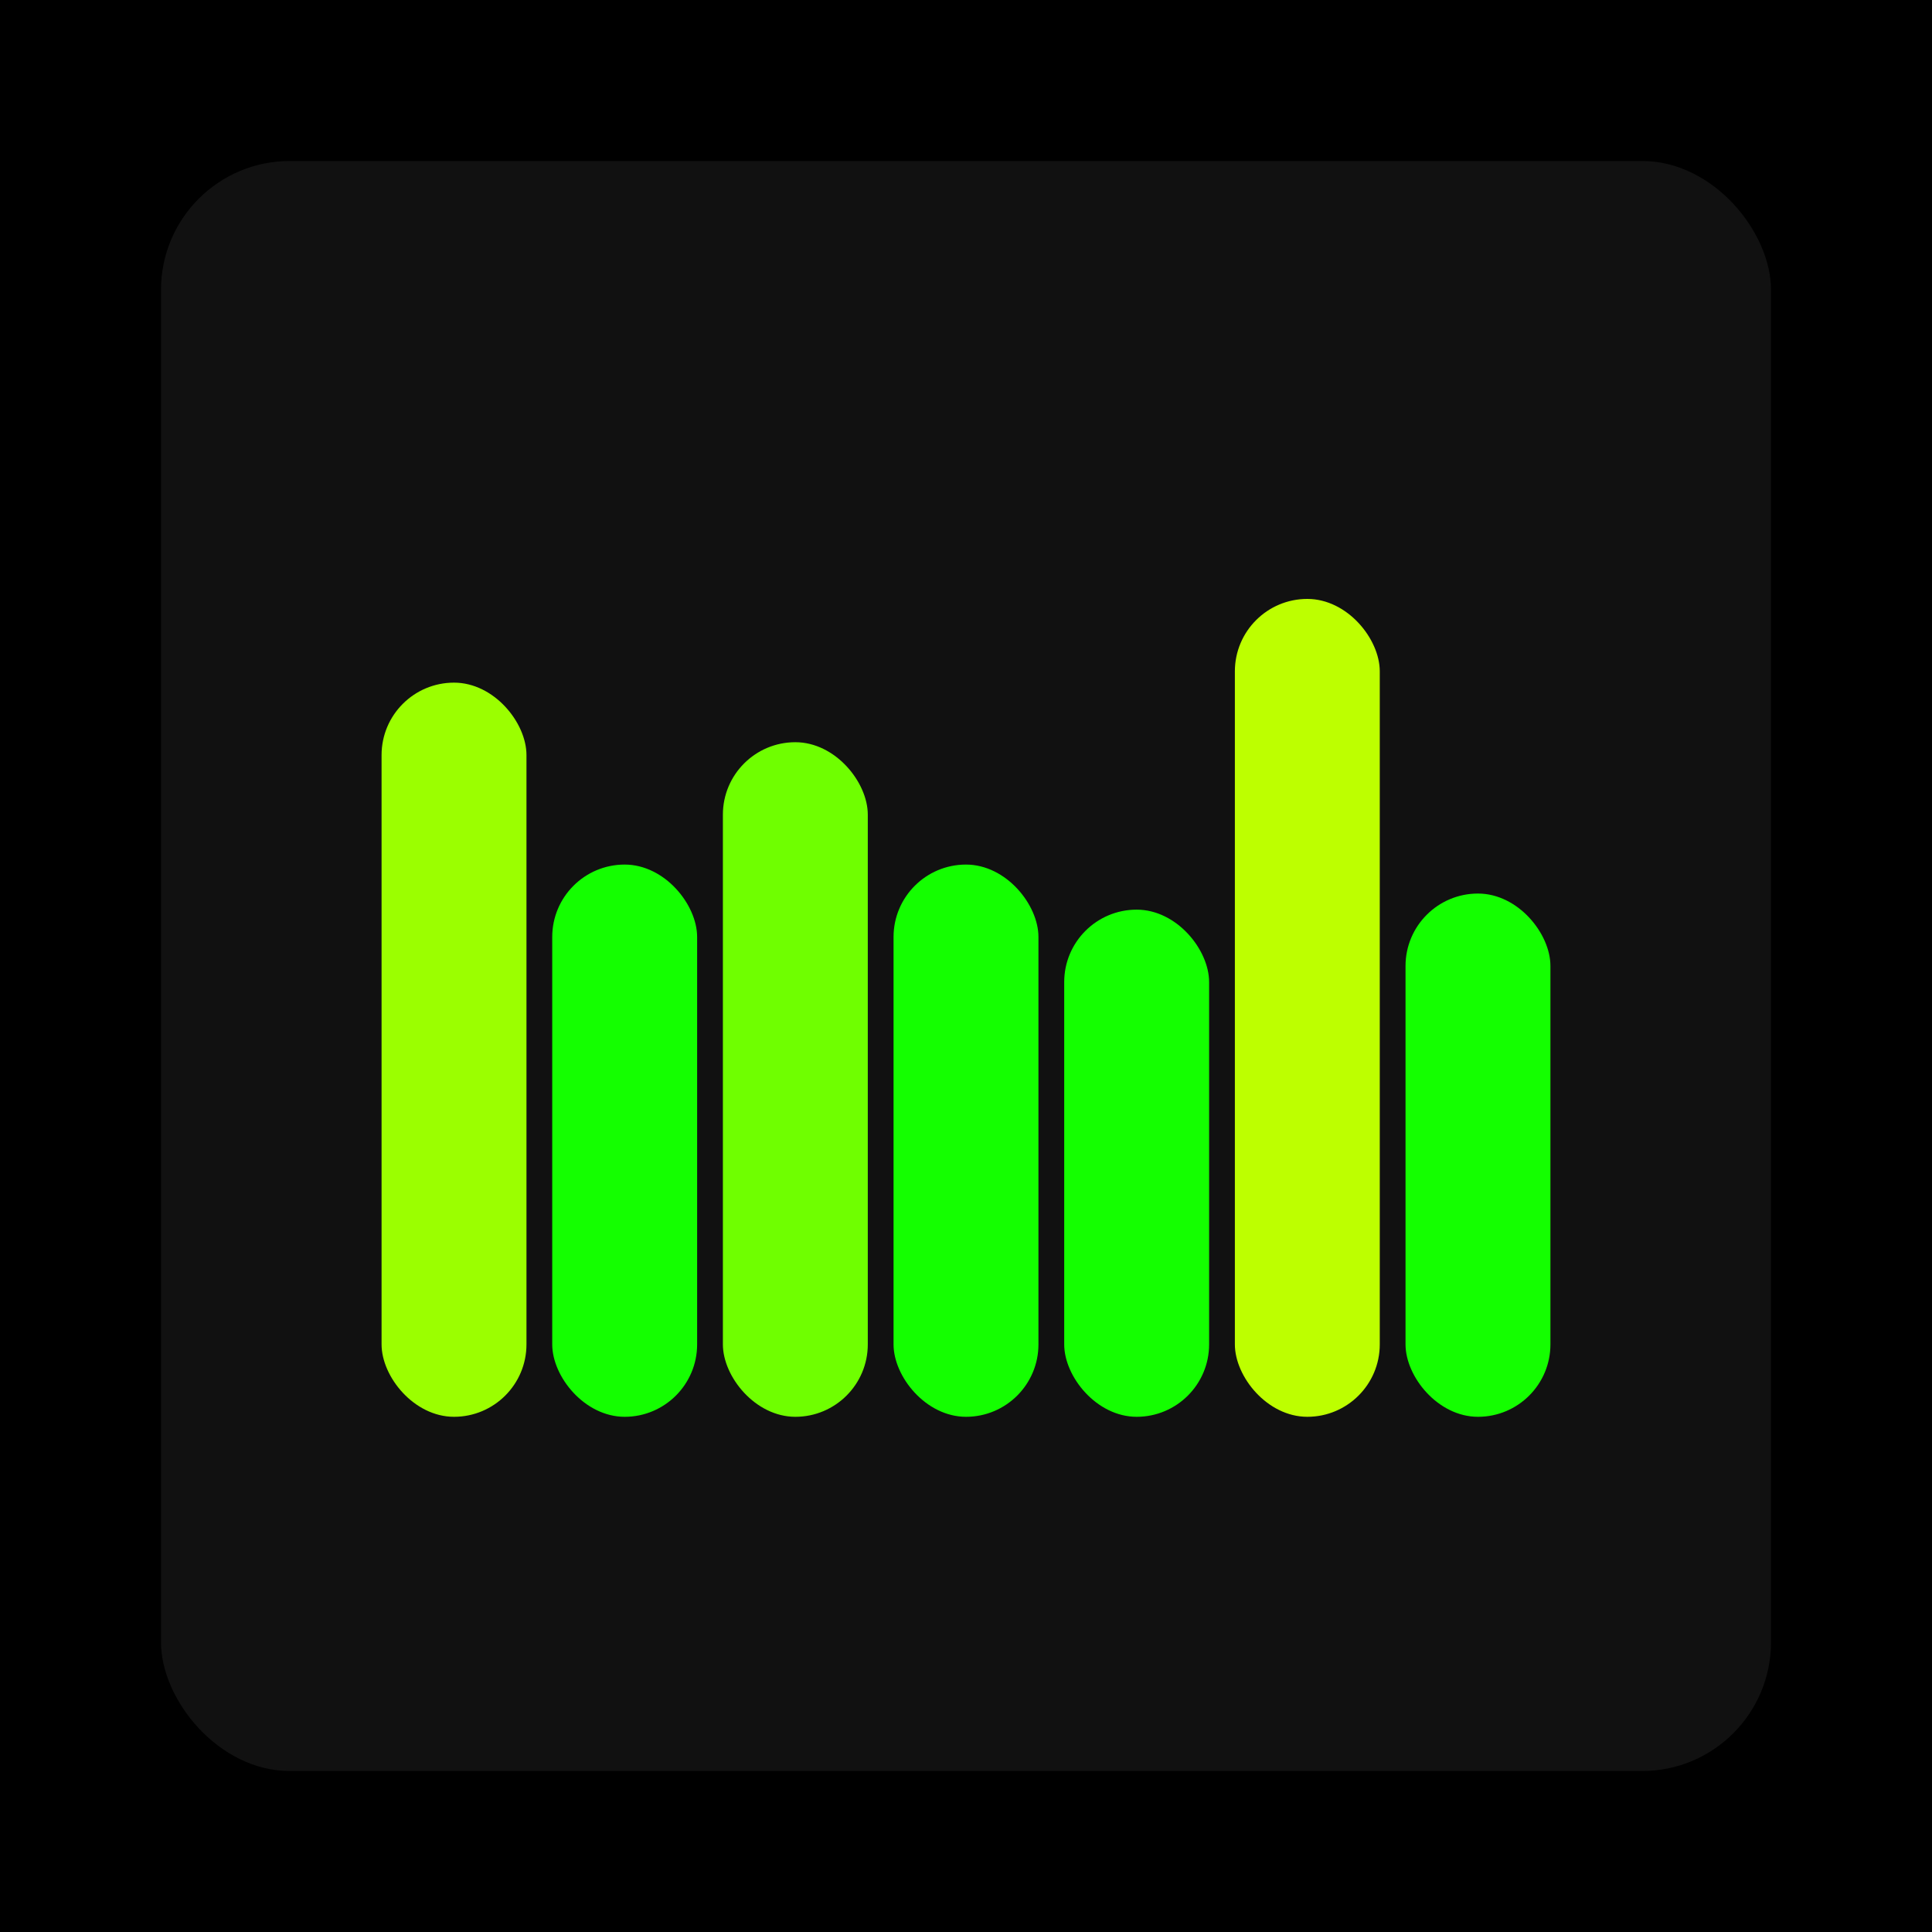
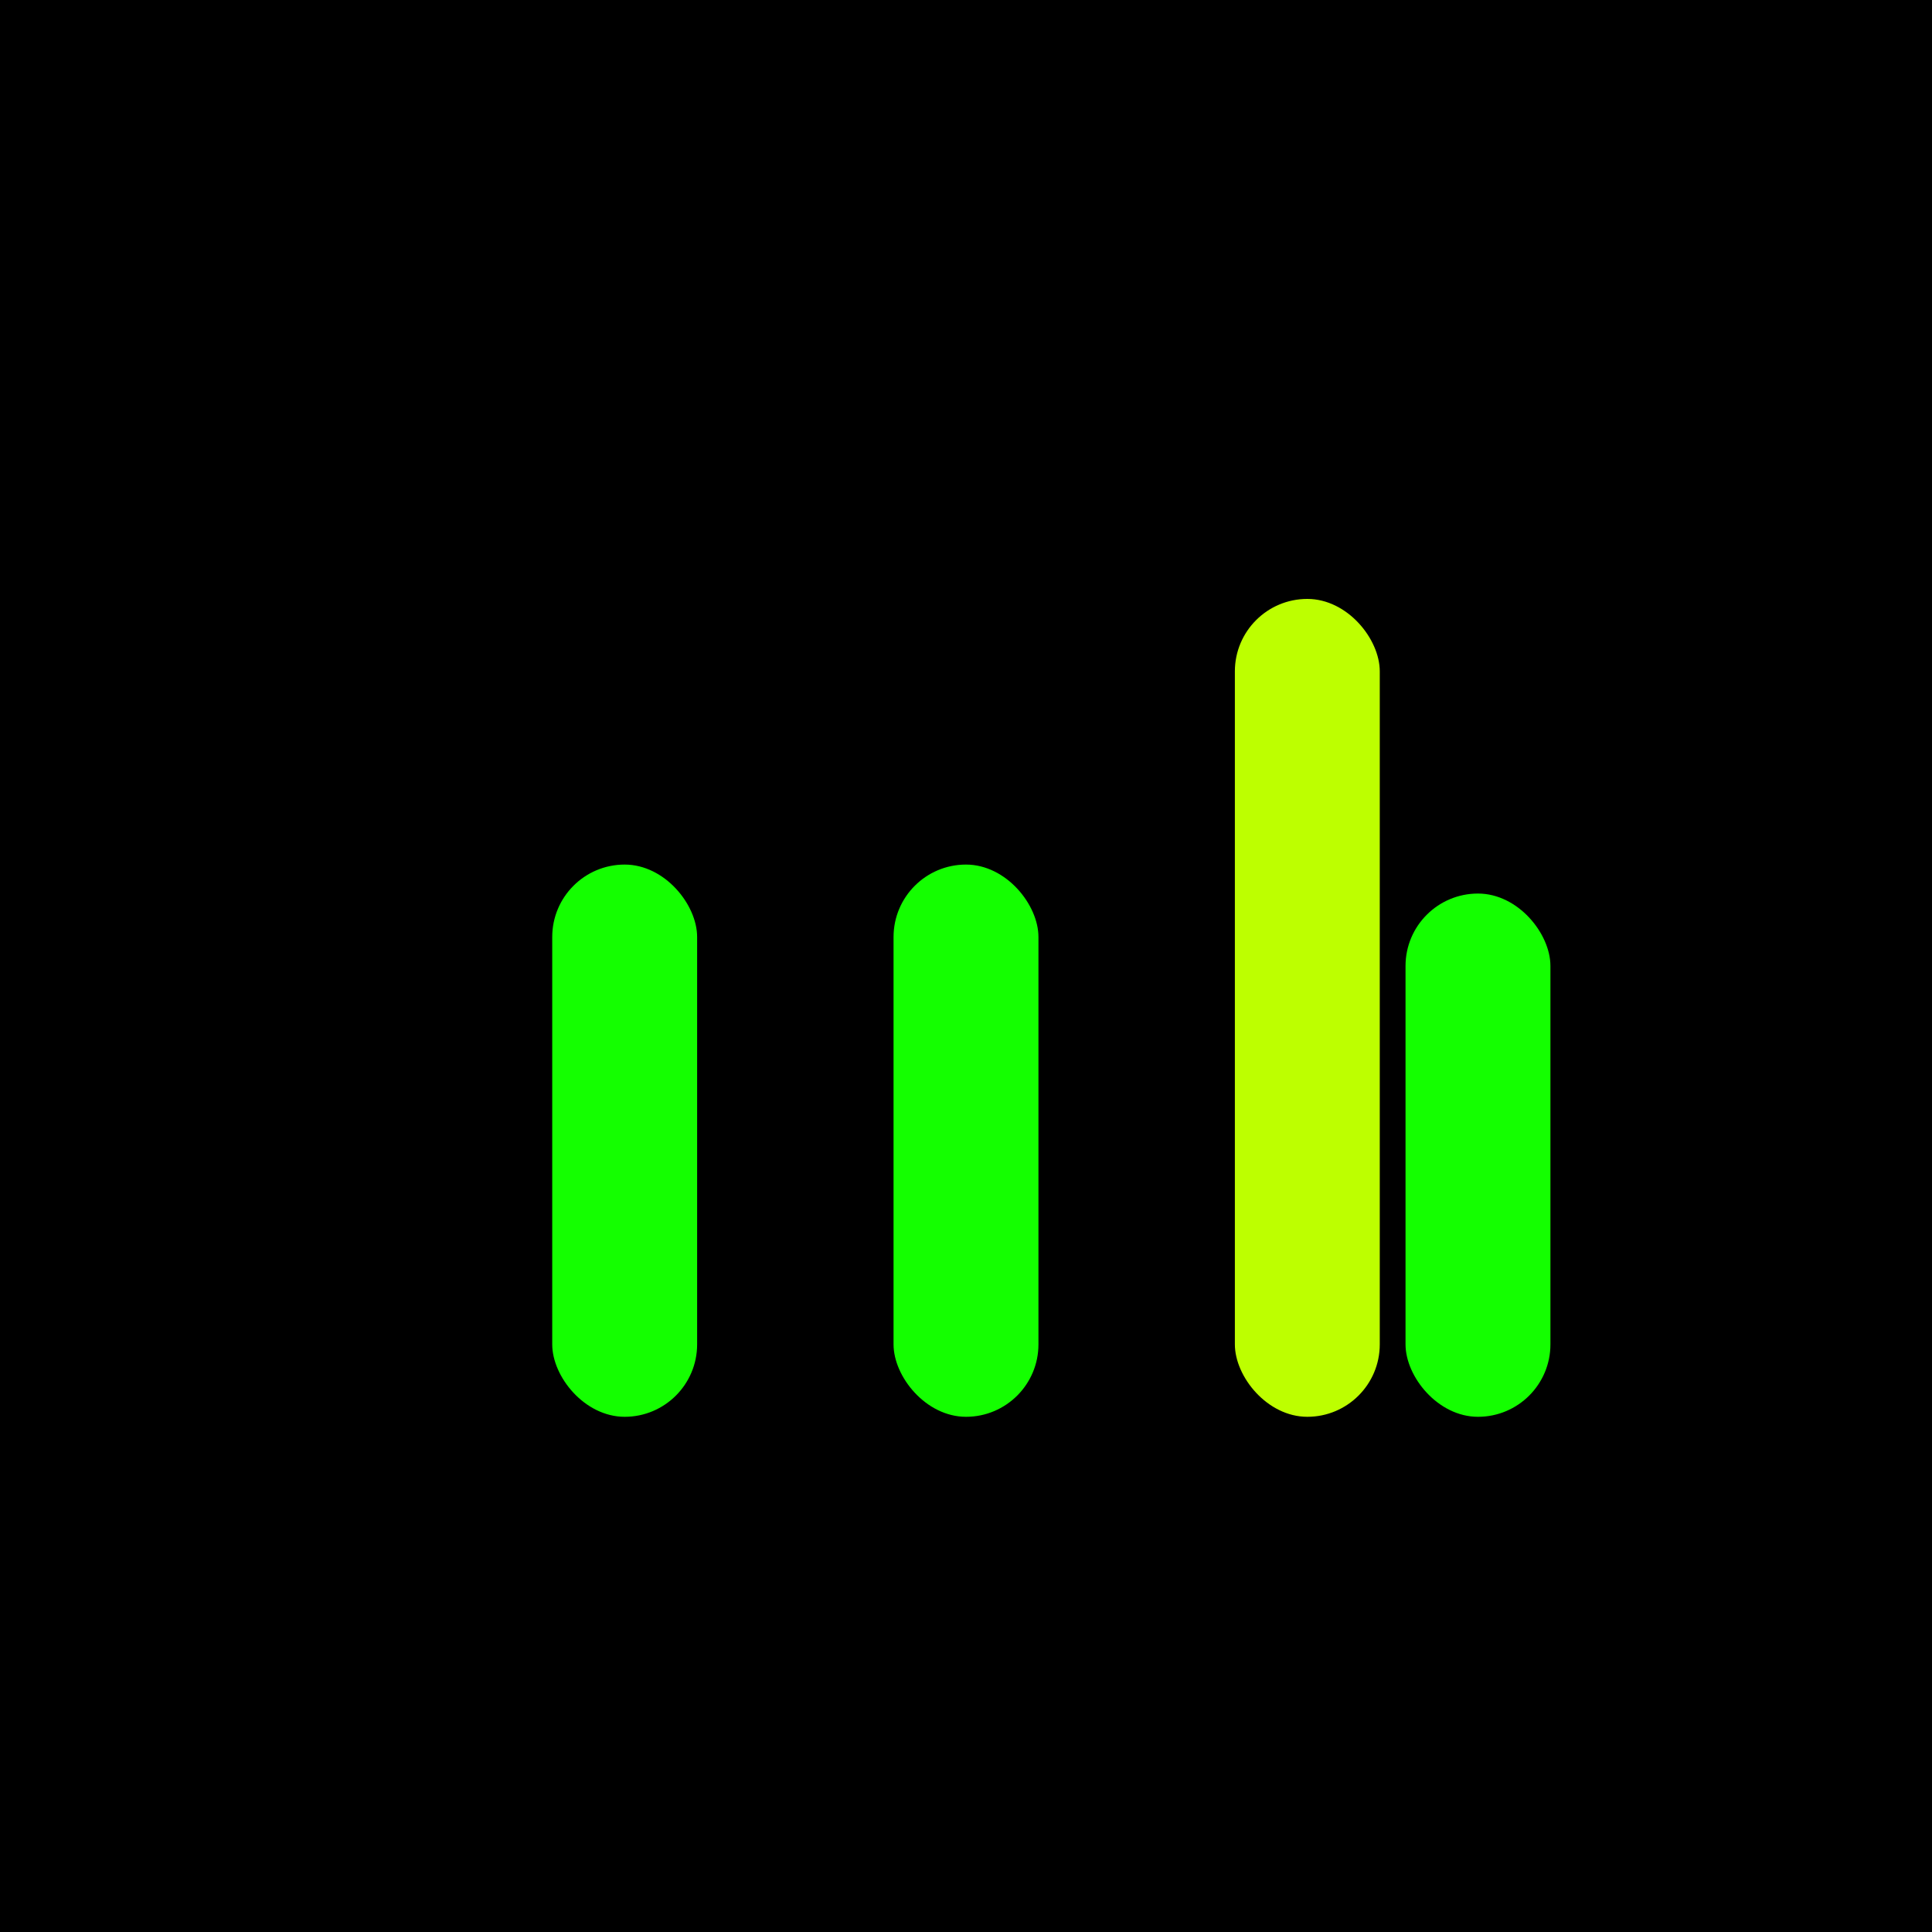
<svg xmlns="http://www.w3.org/2000/svg" width="1200" height="1200">
  <rect x="0" y="0" width="1200" height="1200" fill="#000000" />
-   <rect x="100" y="100" width="1000" height="1000" fill="#111111" rx="80" ry="80" />
-   <rect x="237" y="424" width="90" height="456" fill="#9bff00" rx="45" ry="45" />
  <rect x="343" y="537" width="90" height="343" fill="#14ff00" rx="45" ry="45" />
-   <rect x="449" y="461" width="90" height="419" fill="#6fff00" rx="45" ry="45" />
  <rect x="555" y="537" width="90" height="343" fill="#14ff00" rx="45" ry="45" />
-   <rect x="661" y="565" width="90" height="315" fill="#14ff00" rx="45" ry="45" />
  <rect x="767" y="372" width="90" height="508" fill="#bdff00" rx="45" ry="45" />
  <rect x="873" y="555" width="90" height="325" fill="#14ff00" rx="45" ry="45" />
</svg>